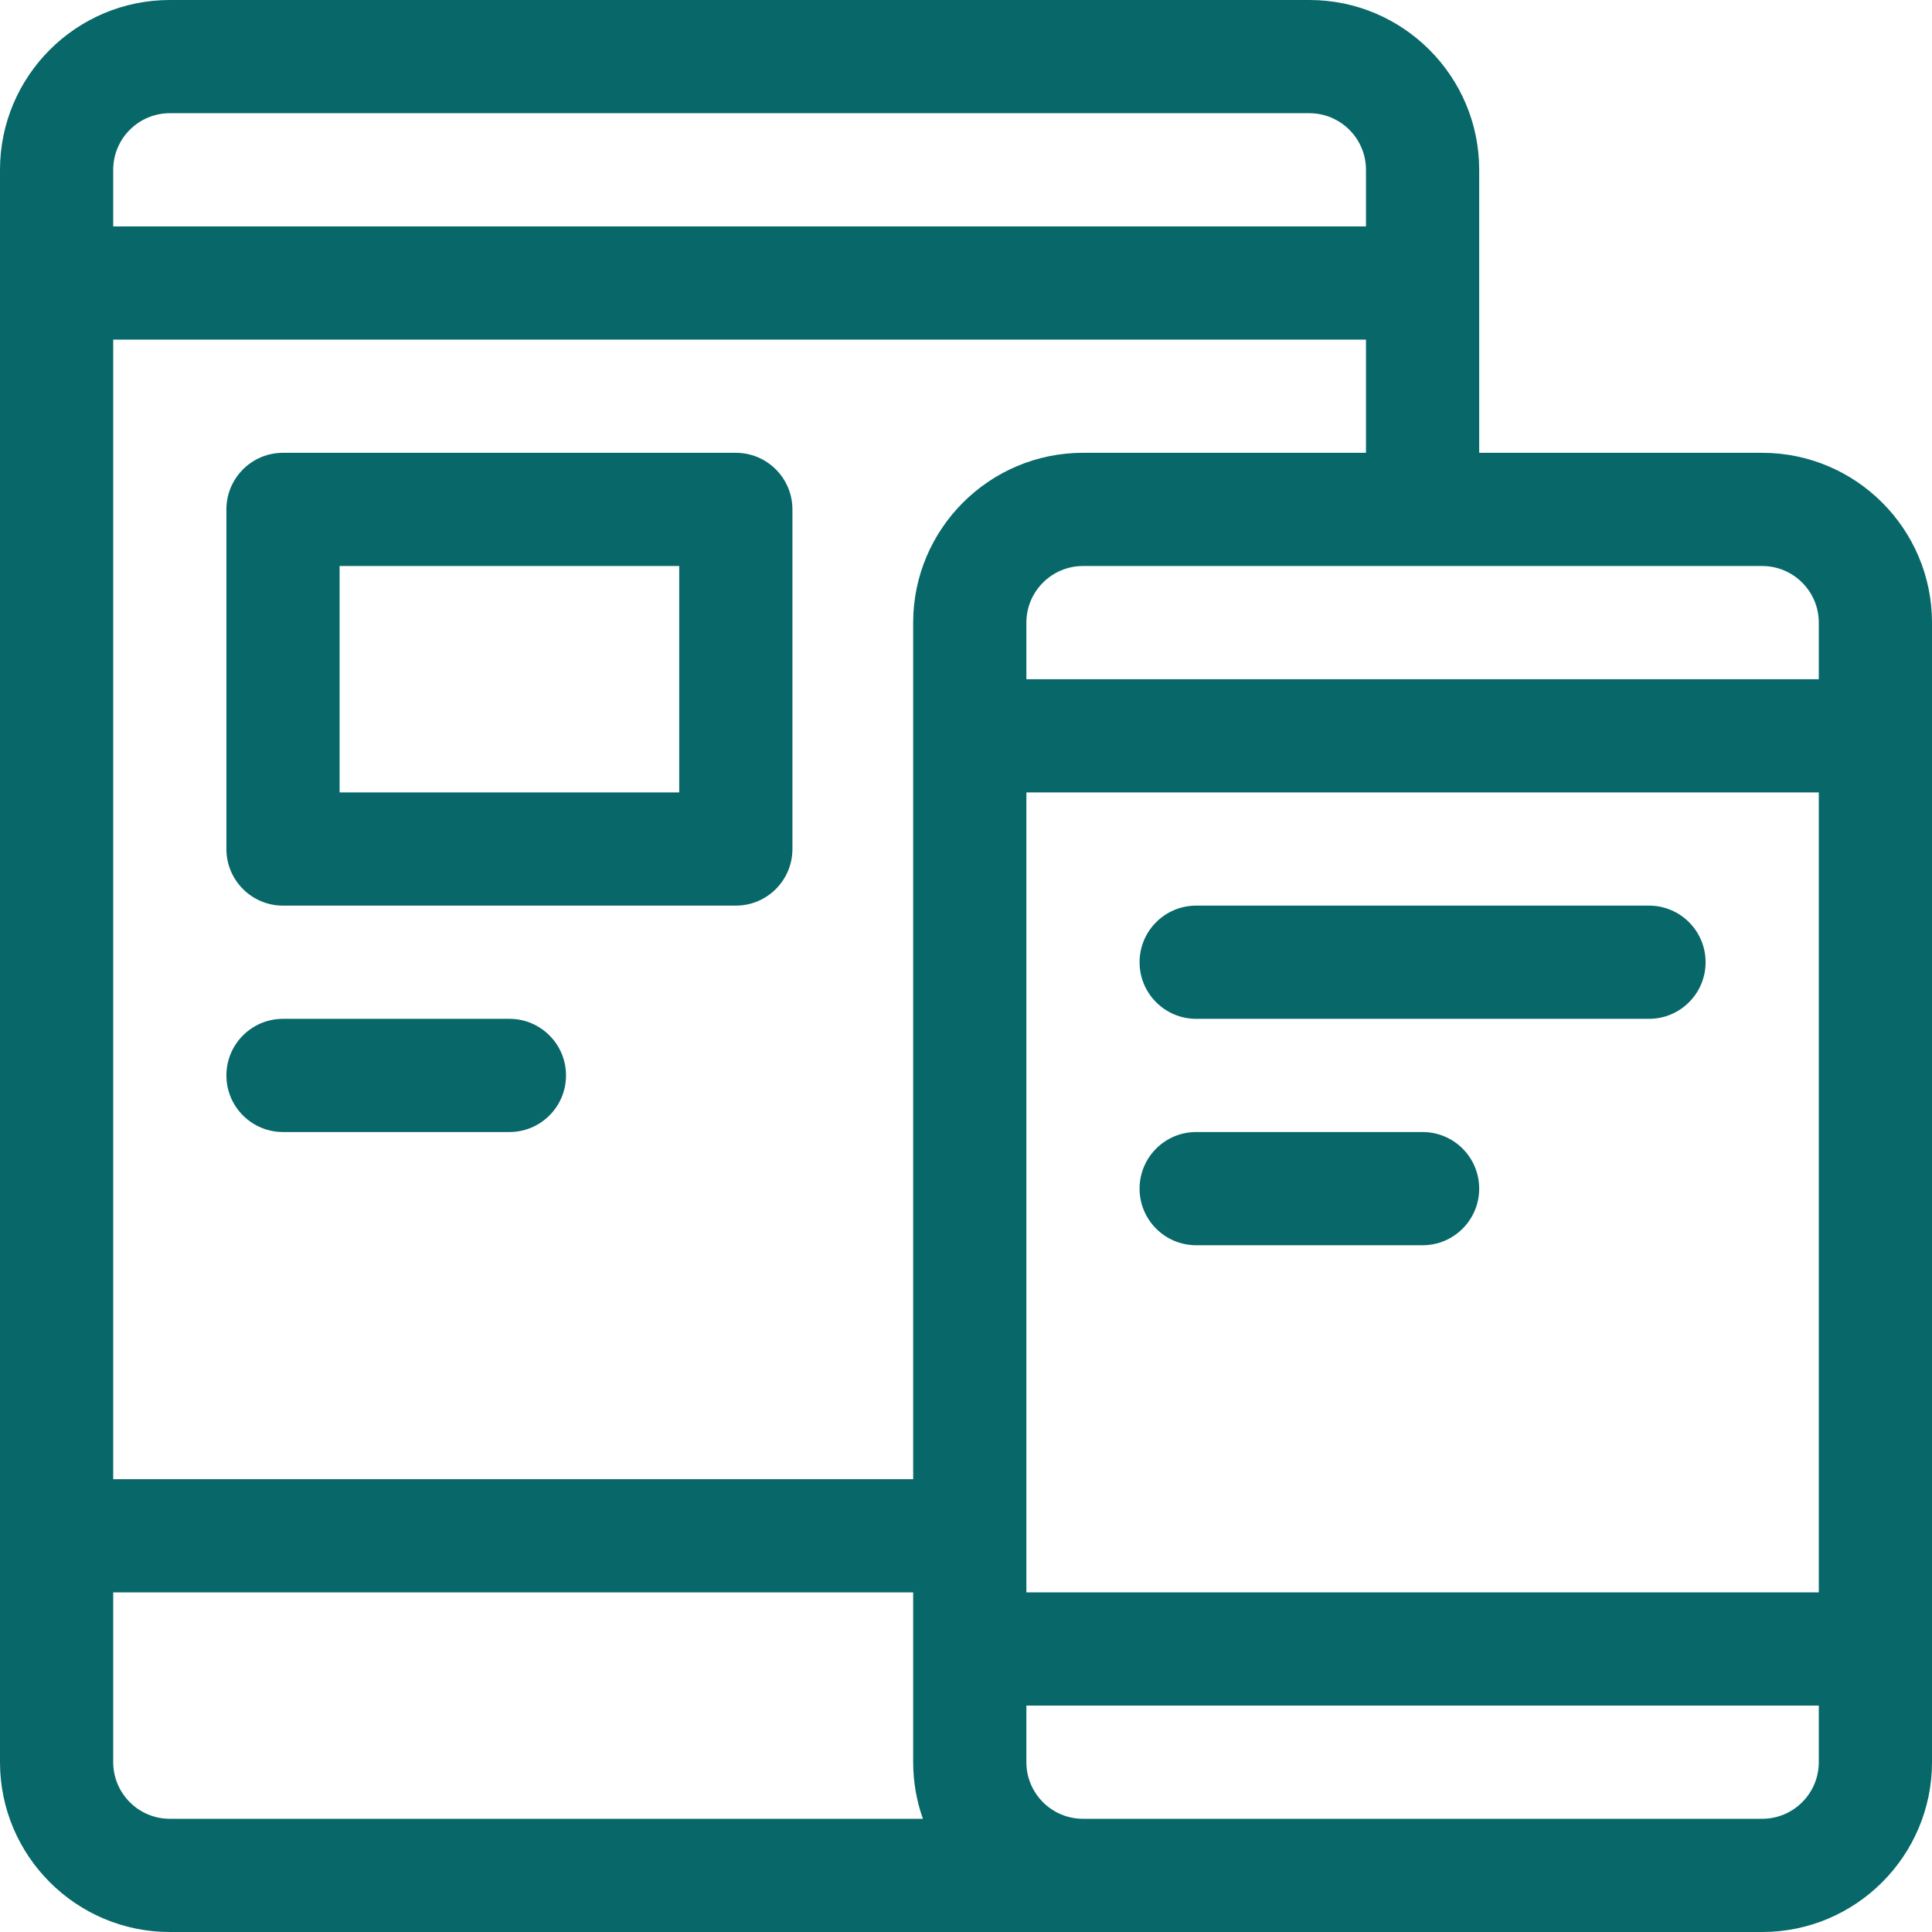
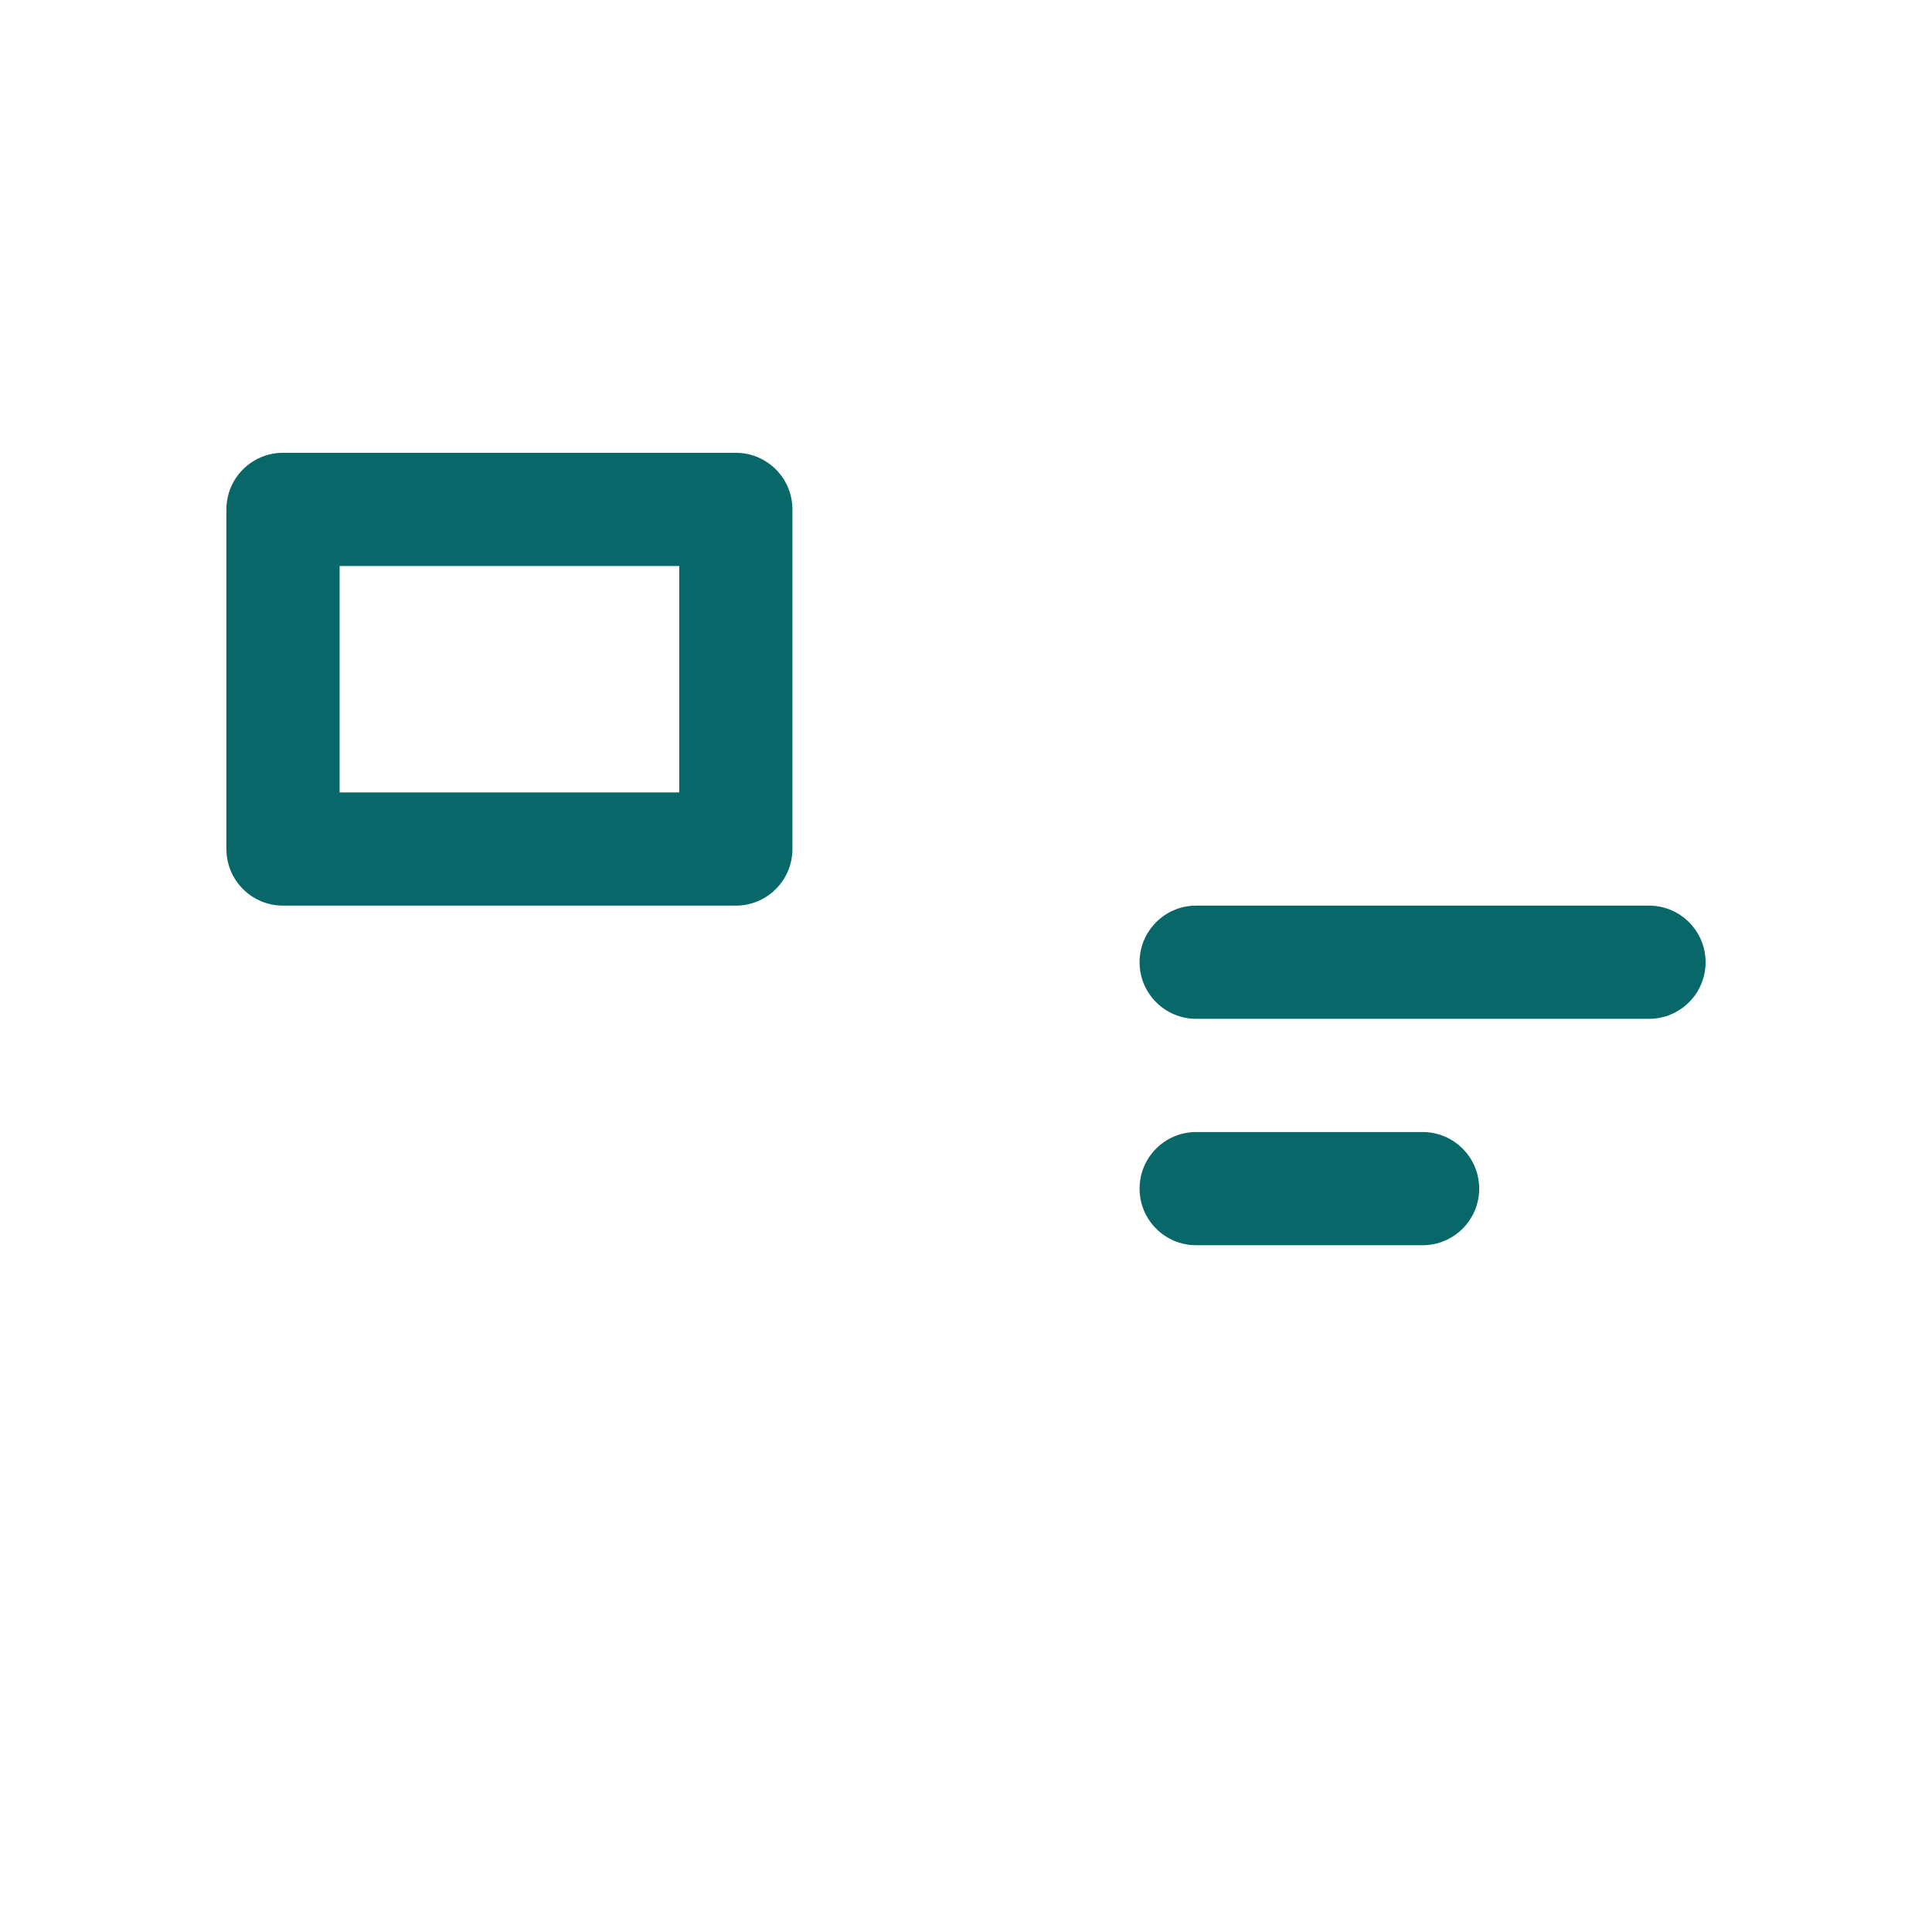
<svg xmlns="http://www.w3.org/2000/svg" version="1.1" id="Capa_1" x="0px" y="0px" viewBox="0 0 512 512" style="enable-background:new 0 0 512 512;" xml:space="preserve" width="512px" height="512px" class="">
  <g>
    <g>
      <g>
-         <path d="M467,120h-75V45c0-24.813-20.187-45-45-45H45C20.187,0,0,20.187,0,45v422c0,24.813,20.187,45,45,45    c1.695,0,410.571,0,422,0c24.813,0,45-20.187,45-45V165C512,140.187,491.813,120,467,120z M30,45c0-8.271,6.729-15,15-15h302    c8.271,0,15,6.729,15,15v15H30V45z M45,482c-8.271,0-15-6.729-15-15v-45h212v45c0,5.258,0.915,10.305,2.58,15H45z M242,165v227H30    V90h332v30h-75C262.187,120,242,140.187,242,165z M482,467c0,8.271-6.729,15-15,15H287c-8.271,0-15-6.729-15-15v-15h210V467z     M482,422H272V210h210V422z M482,180H272v-15c0-8.271,6.729-15,15-15h180c8.271,0,15,6.729,15,15V180z" data-original="#000000" class="active-path" data-old_color="#000000" fill="#076769" />
-       </g>
+         </g>
    </g>
    <g>
      <g>
        <path d="M195,120H75c-8.284,0-15,6.716-15,15v90c0,8.284,6.716,15,15,15h120c8.284,0,15-6.716,15-15v-90    C210,126.716,203.284,120,195,120z M180,210H90v-60h90V210z" data-original="#000000" class="active-path" data-old_color="#000000" fill="#076769" />
      </g>
    </g>
    <g>
      <g>
-         <path d="M135,270H75c-8.284,0-15,6.716-15,15s6.716,15,15,15h60c8.284,0,15-6.716,15-15S143.284,270,135,270z" data-original="#000000" class="active-path" data-old_color="#000000" fill="#076769" />
-       </g>
+         </g>
    </g>
    <g>
      <g>
        <path d="M437,240H317c-8.284,0-15,6.716-15,15s6.716,15,15,15h120c8.284,0,15-6.716,15-15S445.284,240,437,240z" data-original="#000000" class="active-path" data-old_color="#000000" fill="#076769" />
      </g>
    </g>
    <g>
      <g>
        <path d="M377,300h-60c-8.284,0-15,6.716-15,15s6.716,15,15,15h60c8.284,0,15-6.716,15-15S385.284,300,377,300z" data-original="#000000" class="active-path" data-old_color="#000000" fill="#076769" />
      </g>
    </g>
  </g>
</svg>